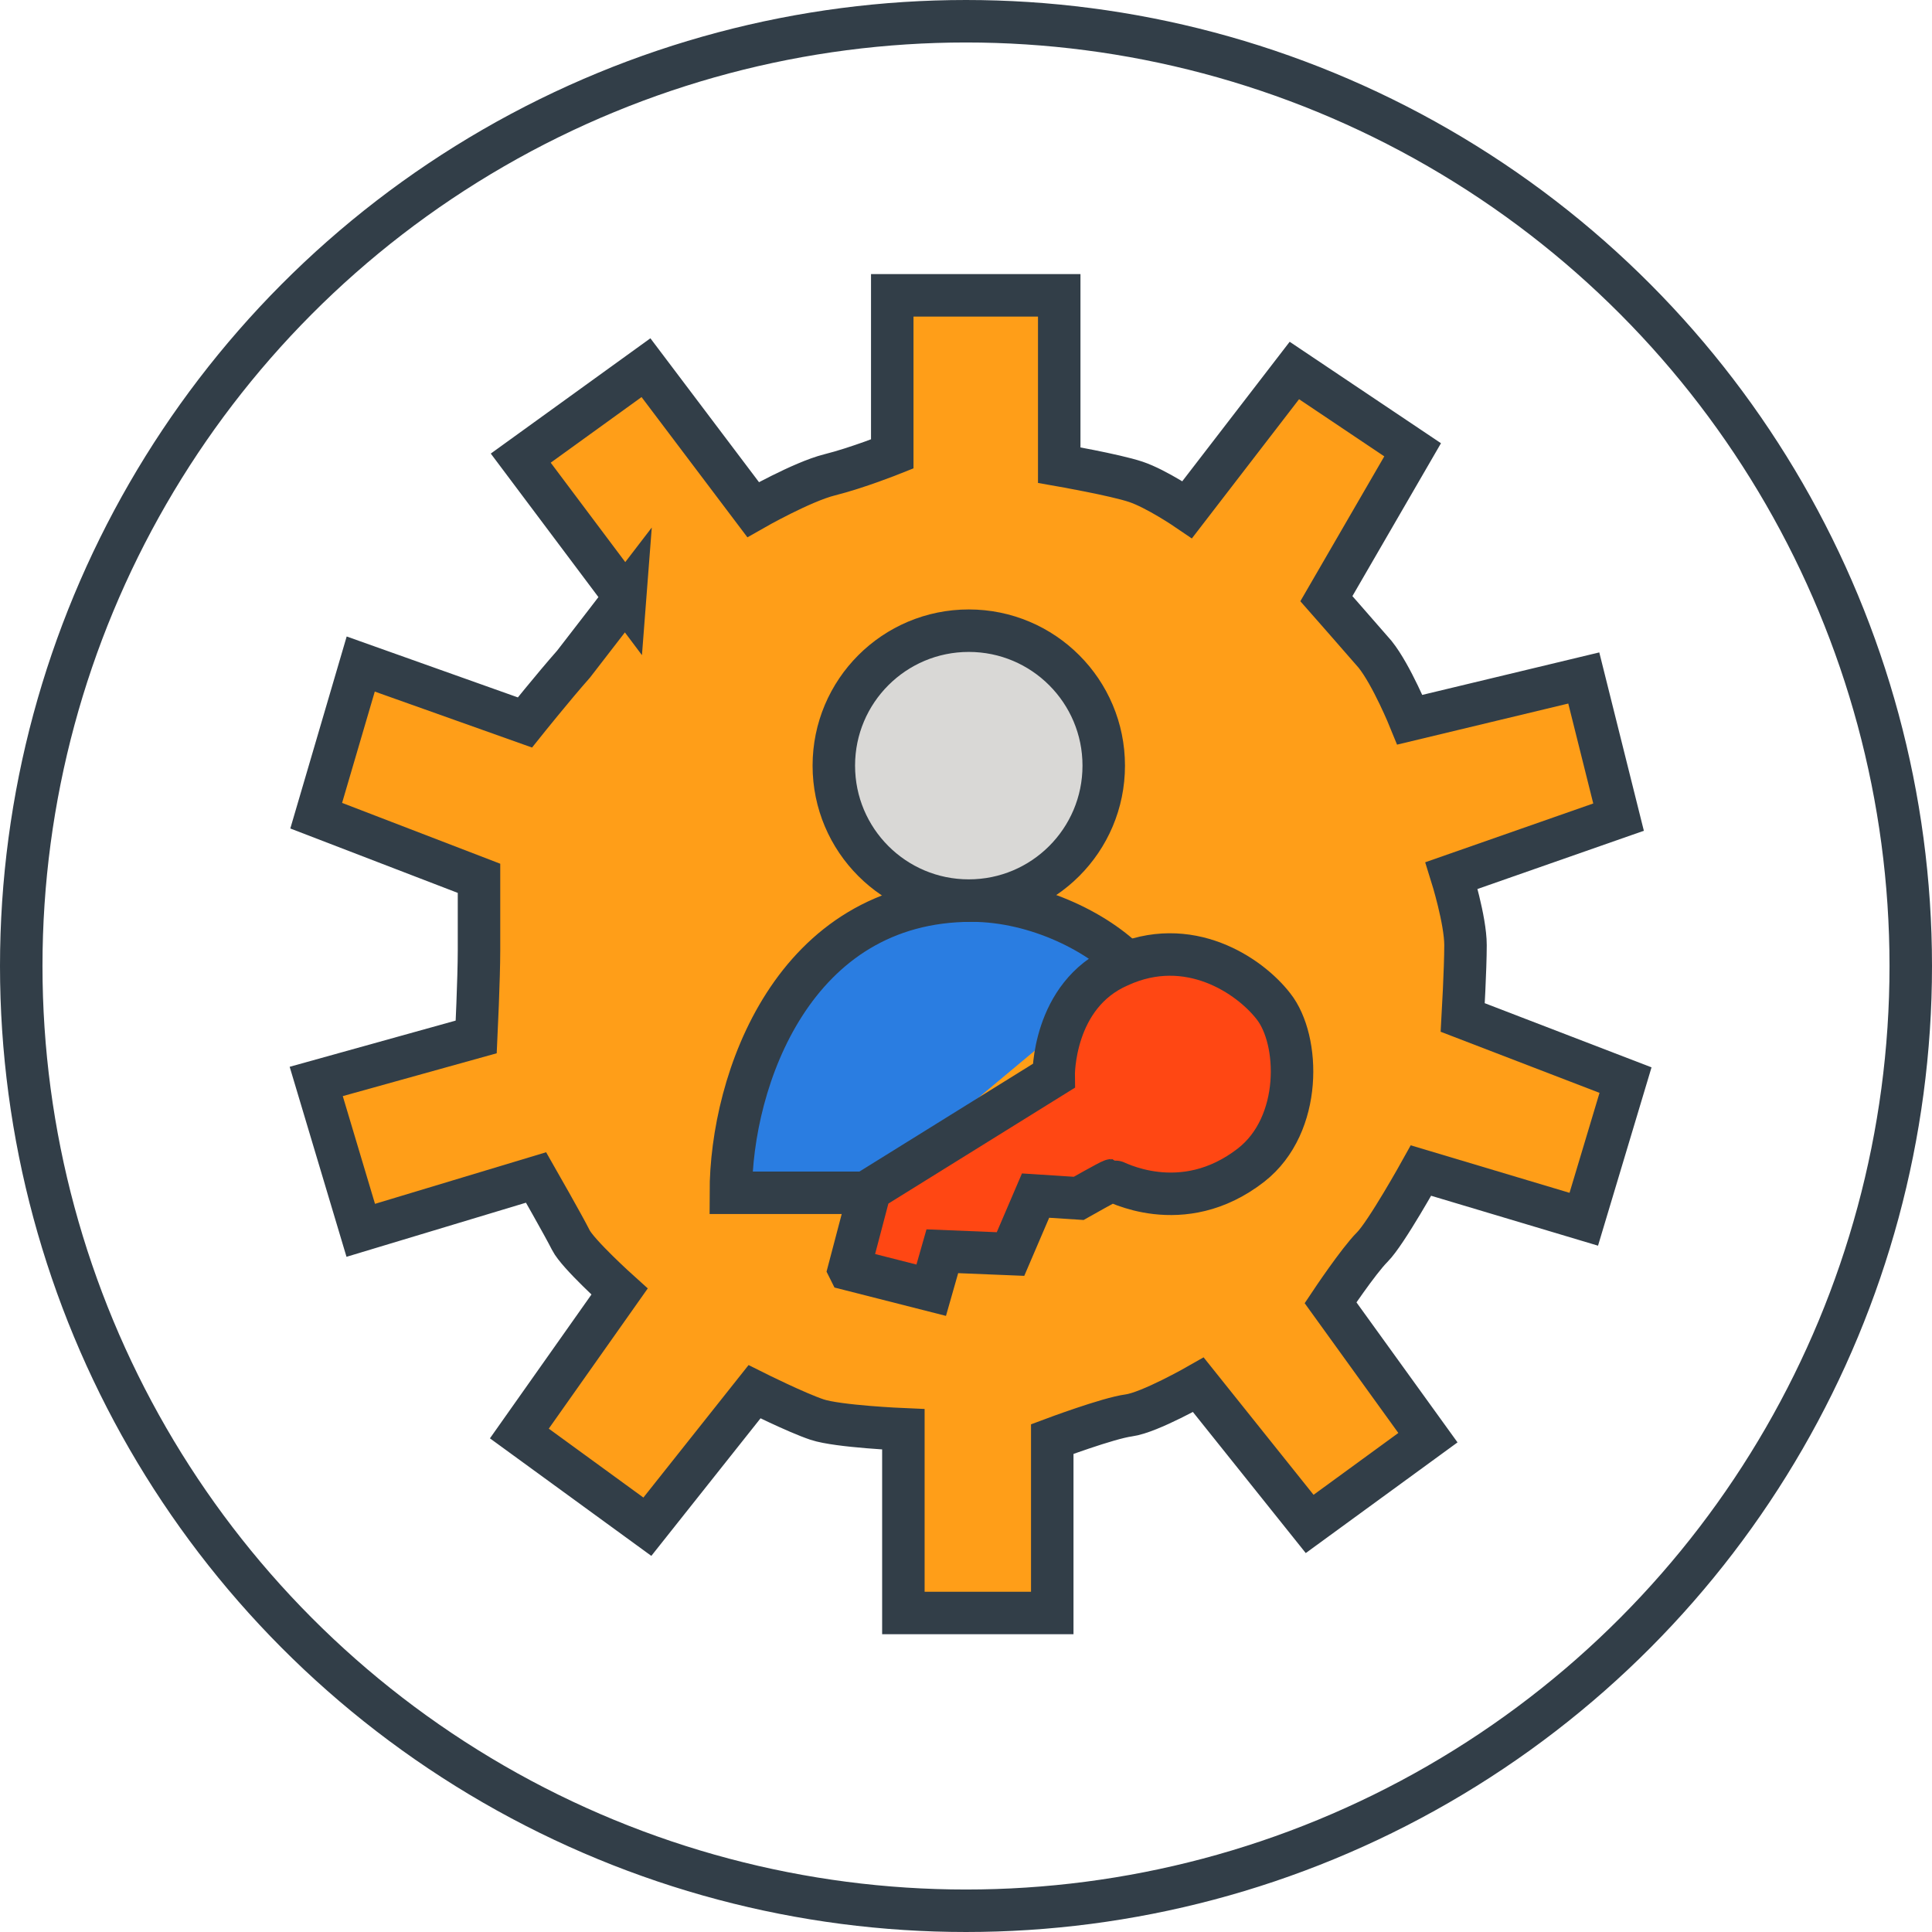
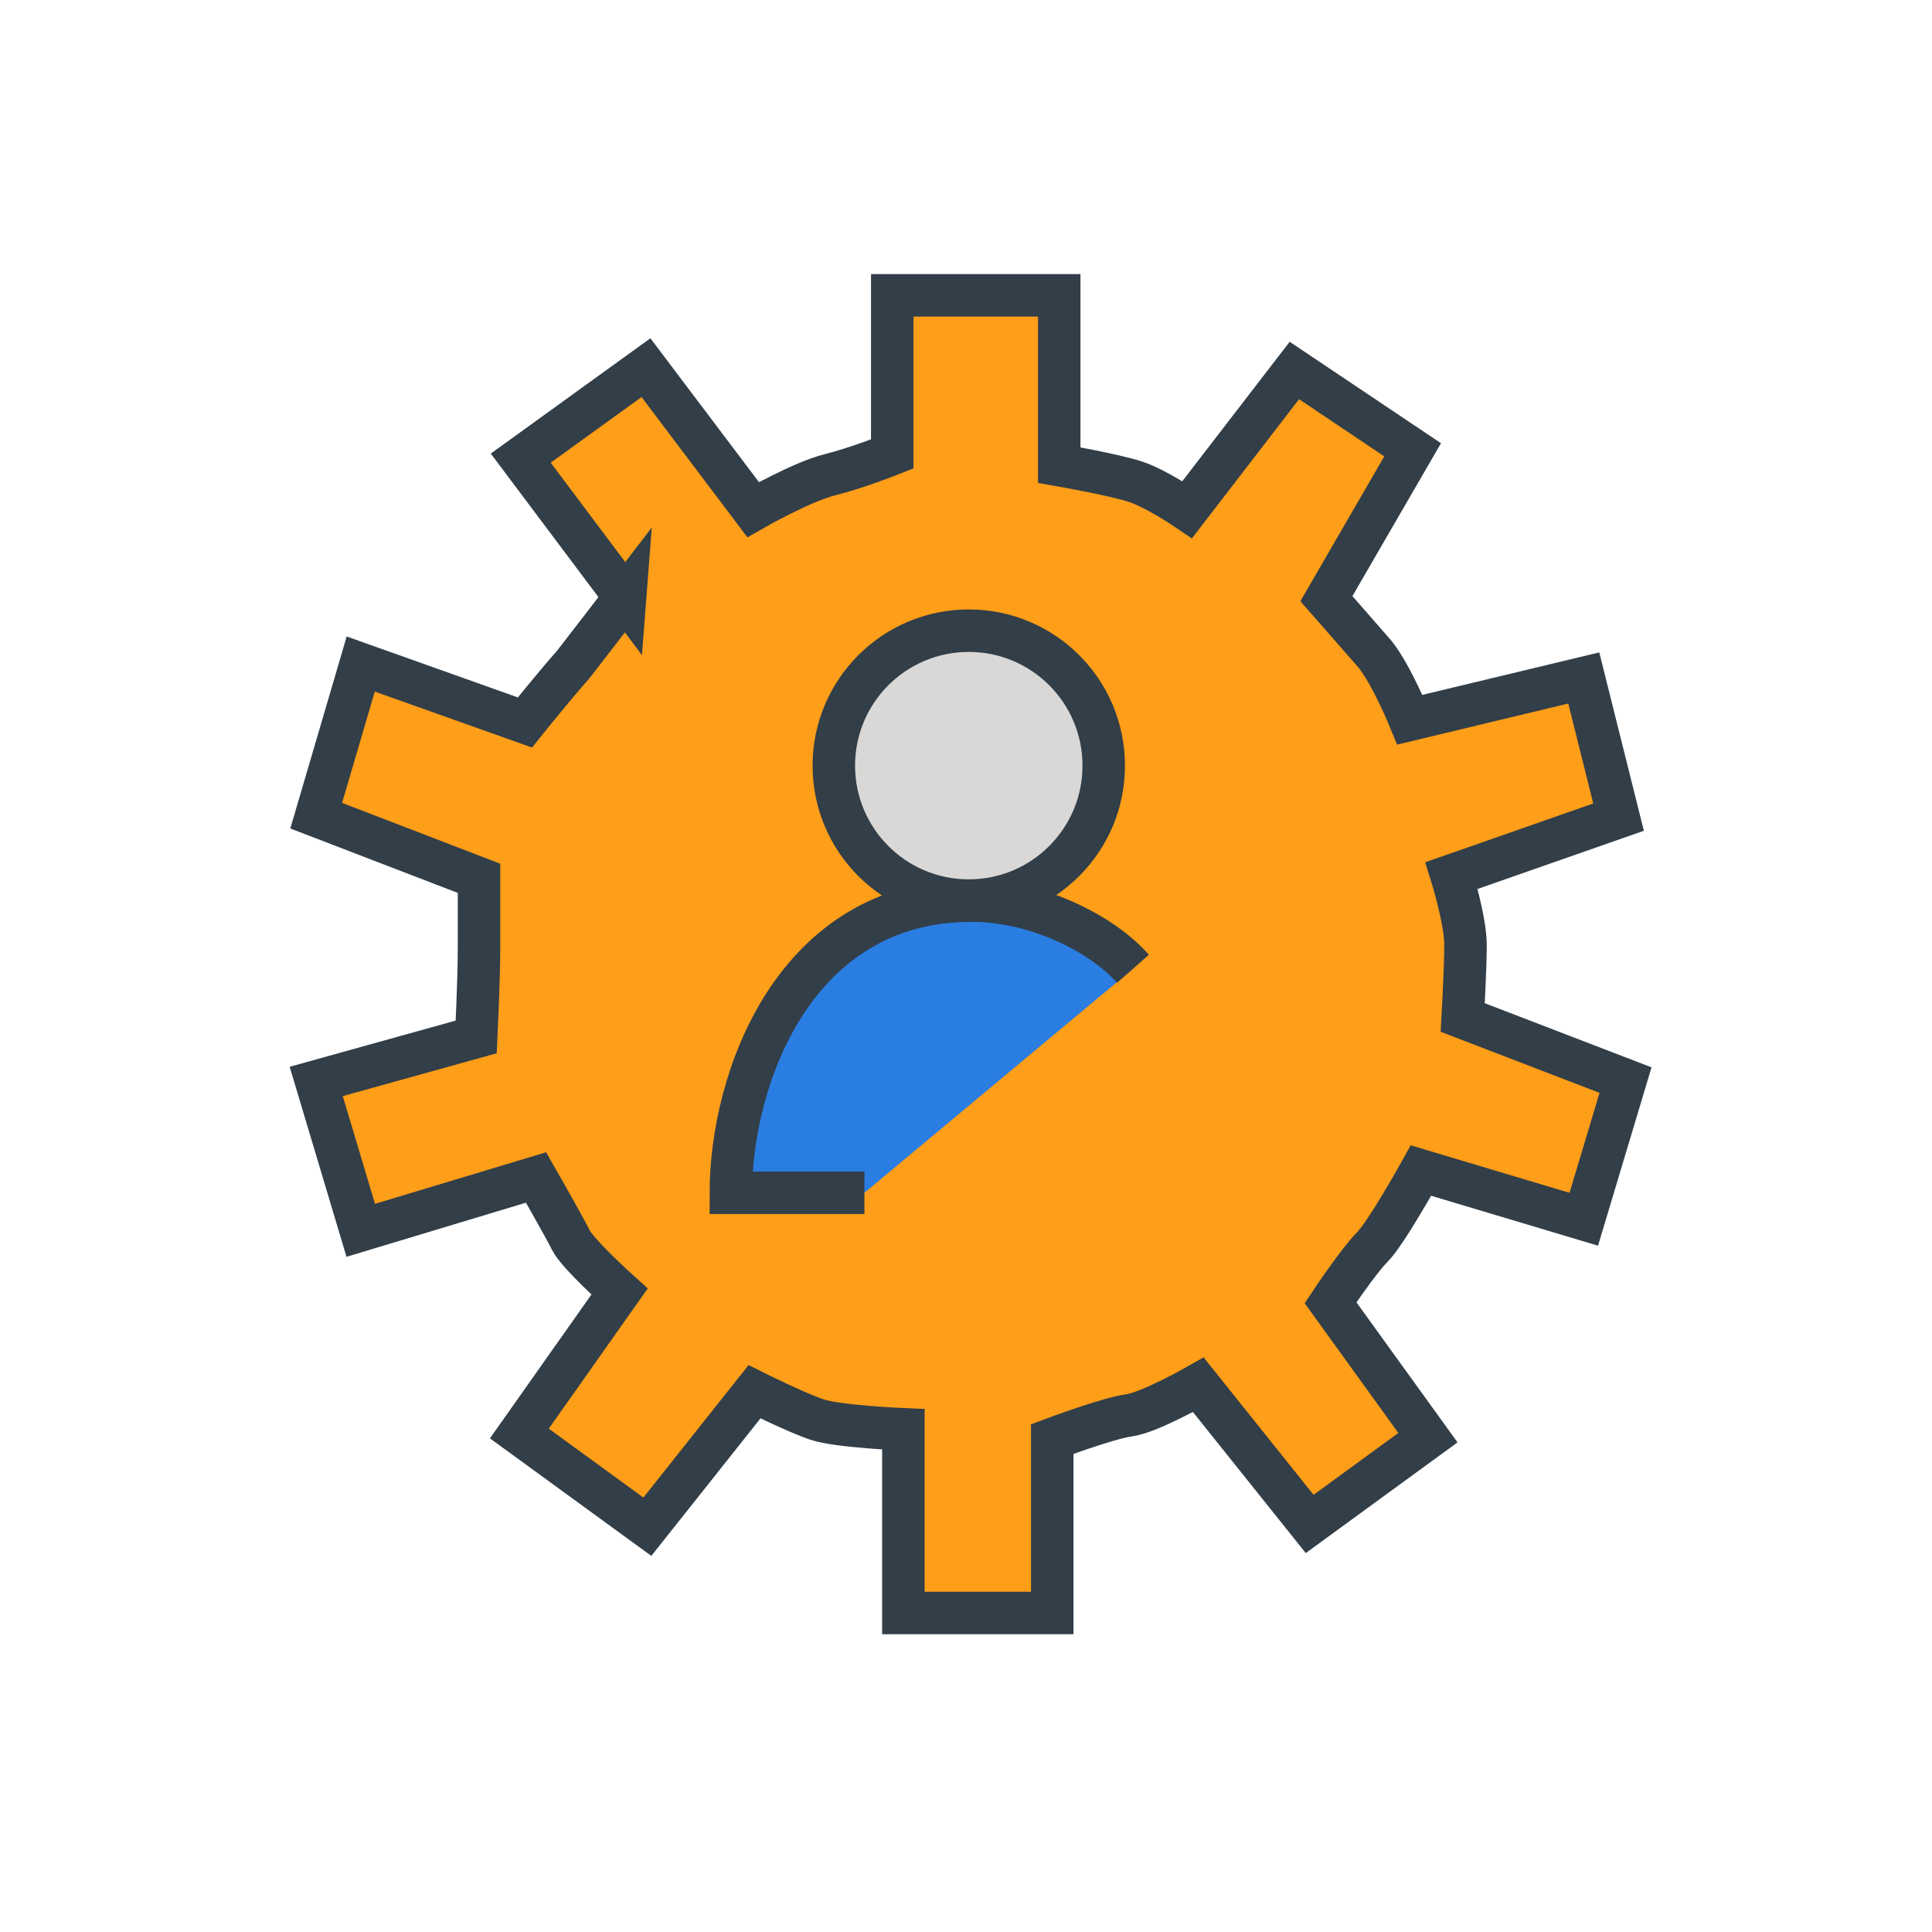
<svg xmlns="http://www.w3.org/2000/svg" id="Layer_2" viewBox="0 0 1000.52 1000.52">
  <defs>
    <style>.cls-1{fill:none;}.cls-1,.cls-2,.cls-3,.cls-4,.cls-5{stroke:#323e48;stroke-width:22px;}.cls-2{fill:#ff9e18;}.cls-3{fill:#ff4713;}.cls-4{fill:#d9d8d6;}.cls-5{fill:#2a7de1;}</style>
  </defs>
  <g id="Layer_1-2">
-     <circle class="cls-1" cx="500.26" cy="500.26" r="489.26" />
    <path class="cls-2" d="m323.72,309.31l-54.04-72.06,64.85-46.84,55.48,73.5s25.22-14.41,39.63-18.01c14.41-3.6,32.43-10.81,32.43-10.81v-82.14h86.47v87.91s28.82,5.04,39.63,8.65,26.66,14.41,26.66,14.41l55.48-72.06,61.25,41.07-44.67,77.1s15.85,18.01,25.22,28.82c8.65,10.81,18.01,33.87,18.01,33.87l90.07-21.62,18.01,72.06-86.47,30.26s7.21,23.06,7.21,36.03c0,12.25-1.44,37.47-1.44,37.47l84.31,32.43-21.62,72.06-84.31-25.22s-18.01,32.43-25.22,39.63-21.62,28.82-21.62,28.82l50.44,69.89-61.25,44.67-57.64-72.06s-25.22,14.41-36.03,15.85c-10.81,1.44-39.63,12.25-39.63,12.25v90.07h-77.1v-95.11s-33.87-1.44-44.67-5.04-32.43-14.41-32.43-14.41l-55.48,69.89-66.29-48.28,51.88-73.5s-21.62-19.46-25.22-26.66c-3.6-7.21-18.01-32.43-18.01-32.43l-90.79,27.38-23.06-77.1,82.86-23.06s1.44-30.26,1.44-44.67v-37.47l-84.31-32.43,23.06-78.54,85.03,30.26s14.41-18.01,25.22-30.26c10.09-12.97,26.66-34.59,26.66-34.59Z" />
    <path class="cls-5" d="m586.73,501.7c-15.85-18.01-49.72-35.31-83.59-35.31-92.23,0-124.66,92.95-124.66,151.32h69.17" />
    <circle class="cls-4" cx="501.7" cy="396.5" r="69.89" />
-     <path class="cls-3" d="m439.73,657.34l10.81-41.07,95.11-59.09s-.72-41.79,33.87-56.92c36.03-16.57,67.73,5.04,79.98,20.9,13.69,17.29,15.13,61.25-11.53,82.14-36.03,28.1-71.34,7.93-72.06,7.93s-17.29,9.37-17.29,9.37l-22.34-1.44-12.97,30.26-35.31-1.44-5.76,20.18-42.51-10.81Z" />
  </g>
</svg>